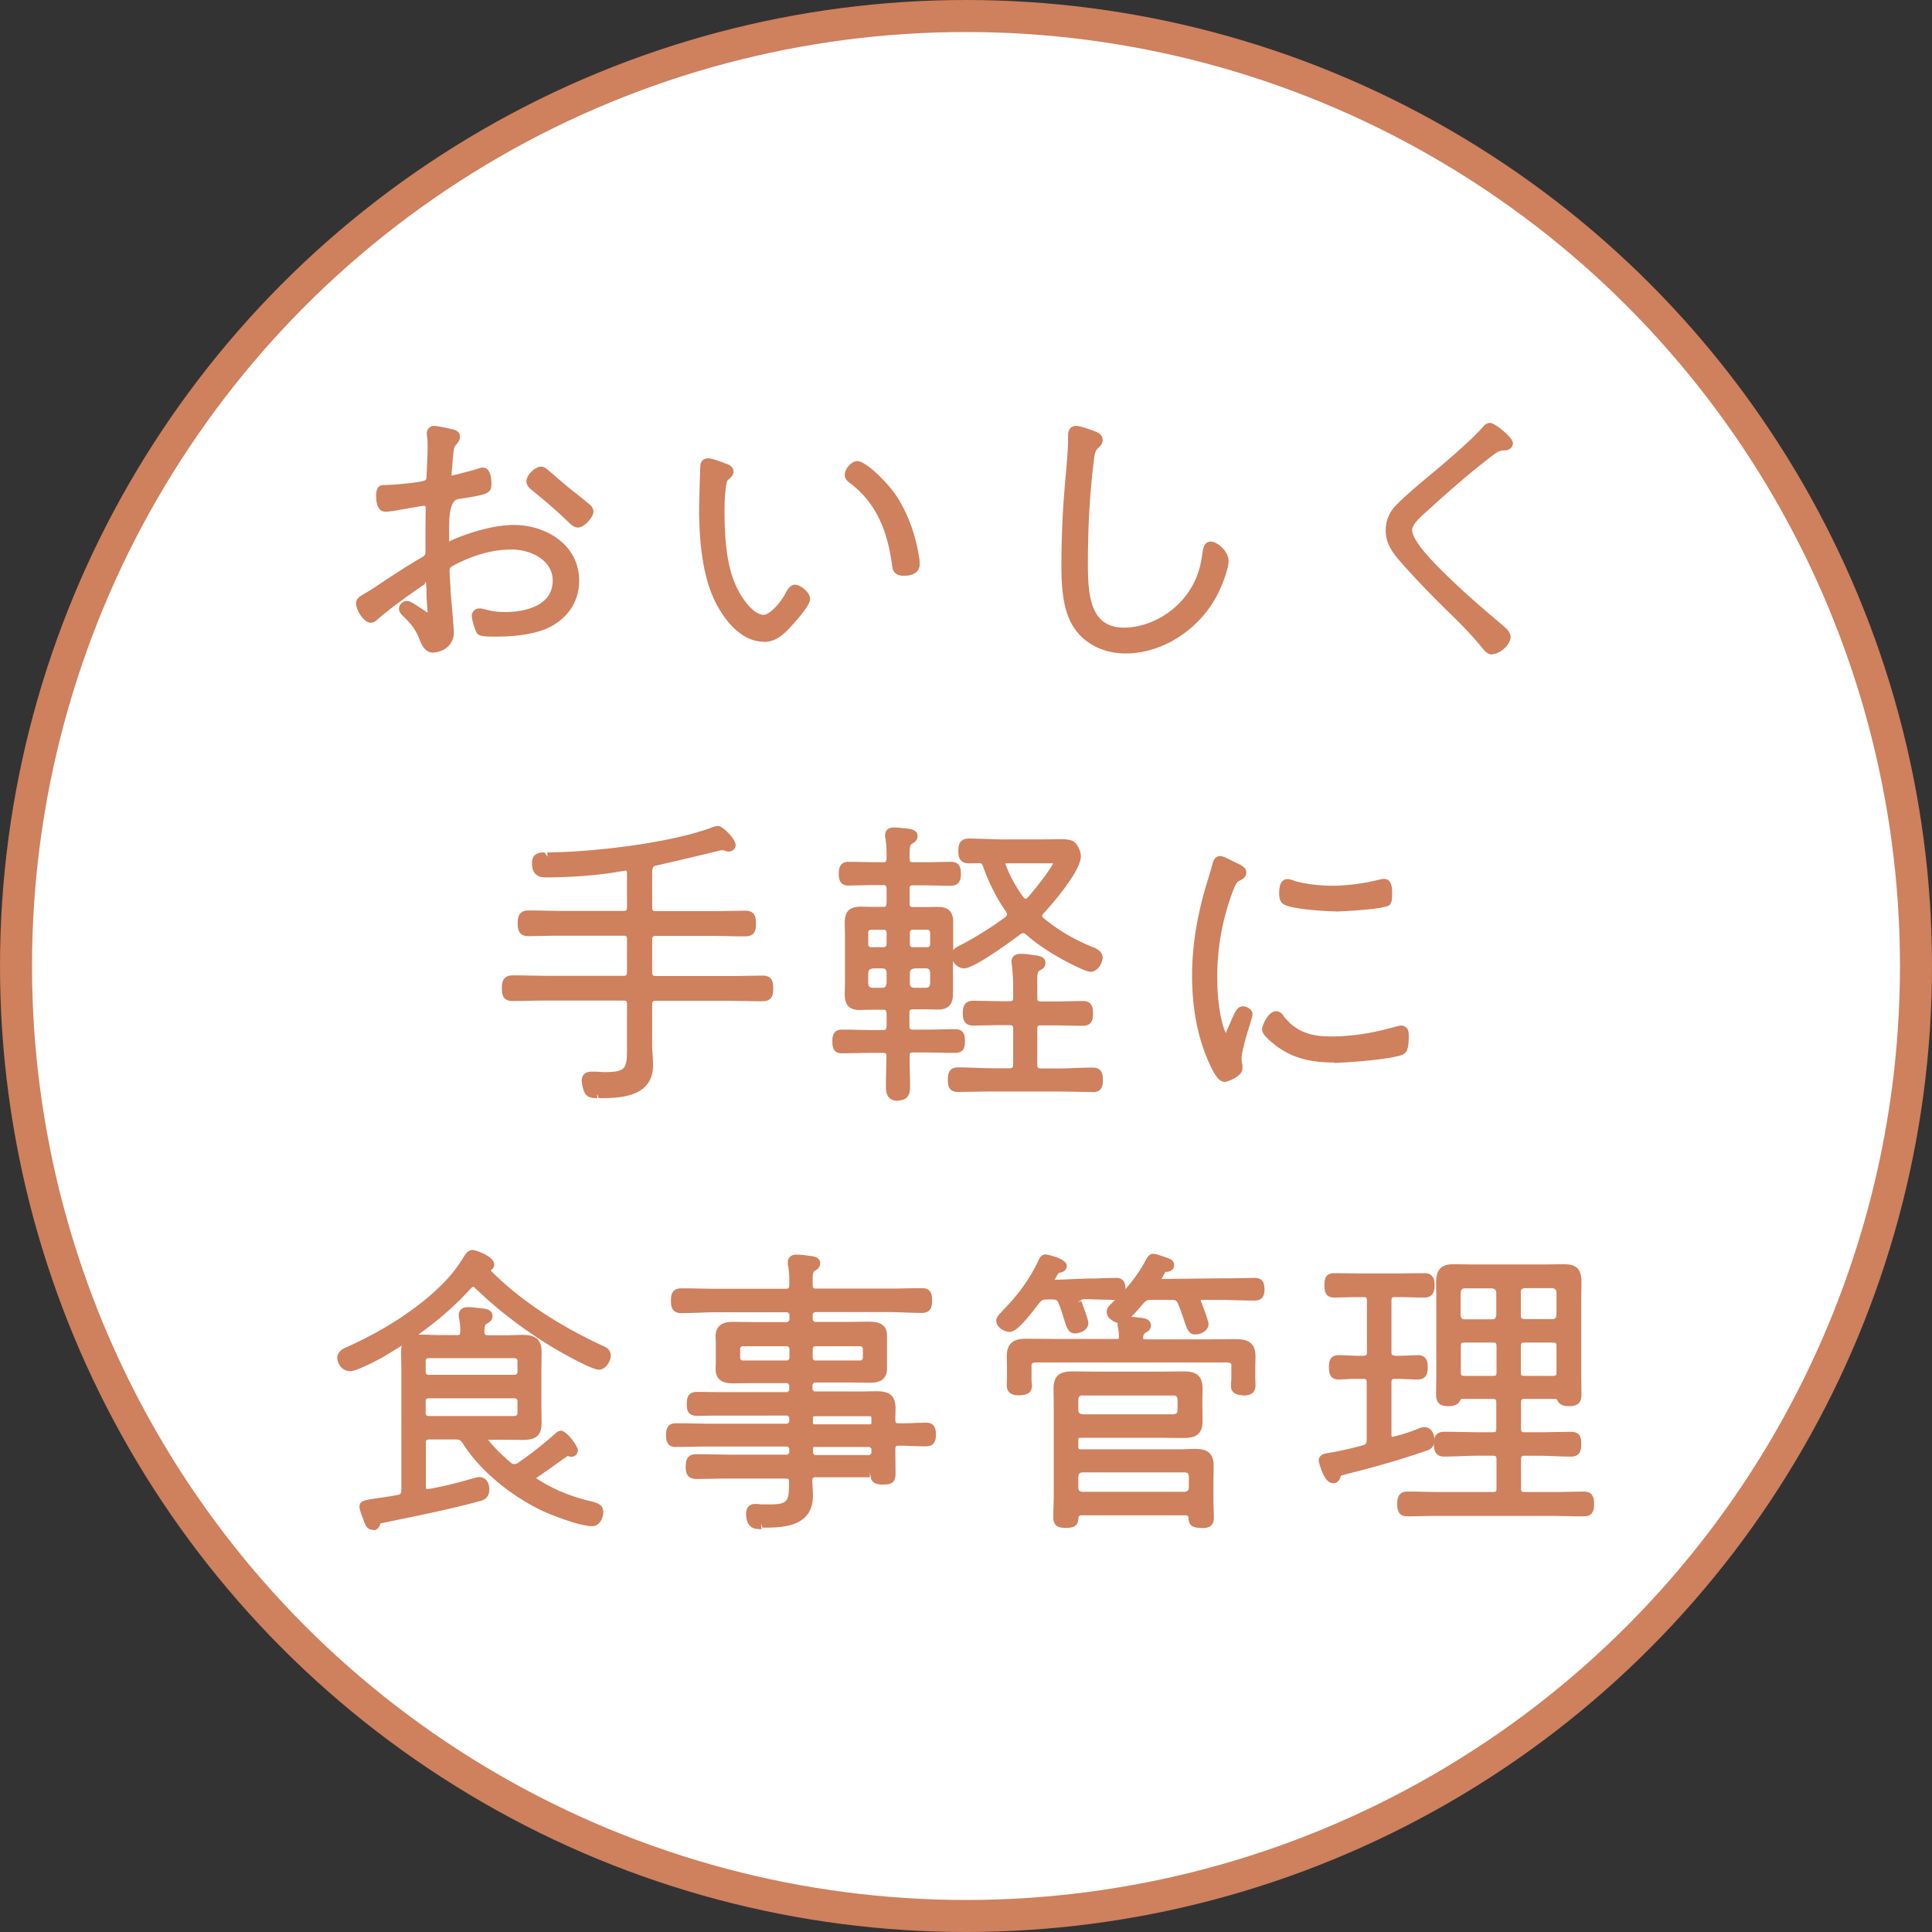
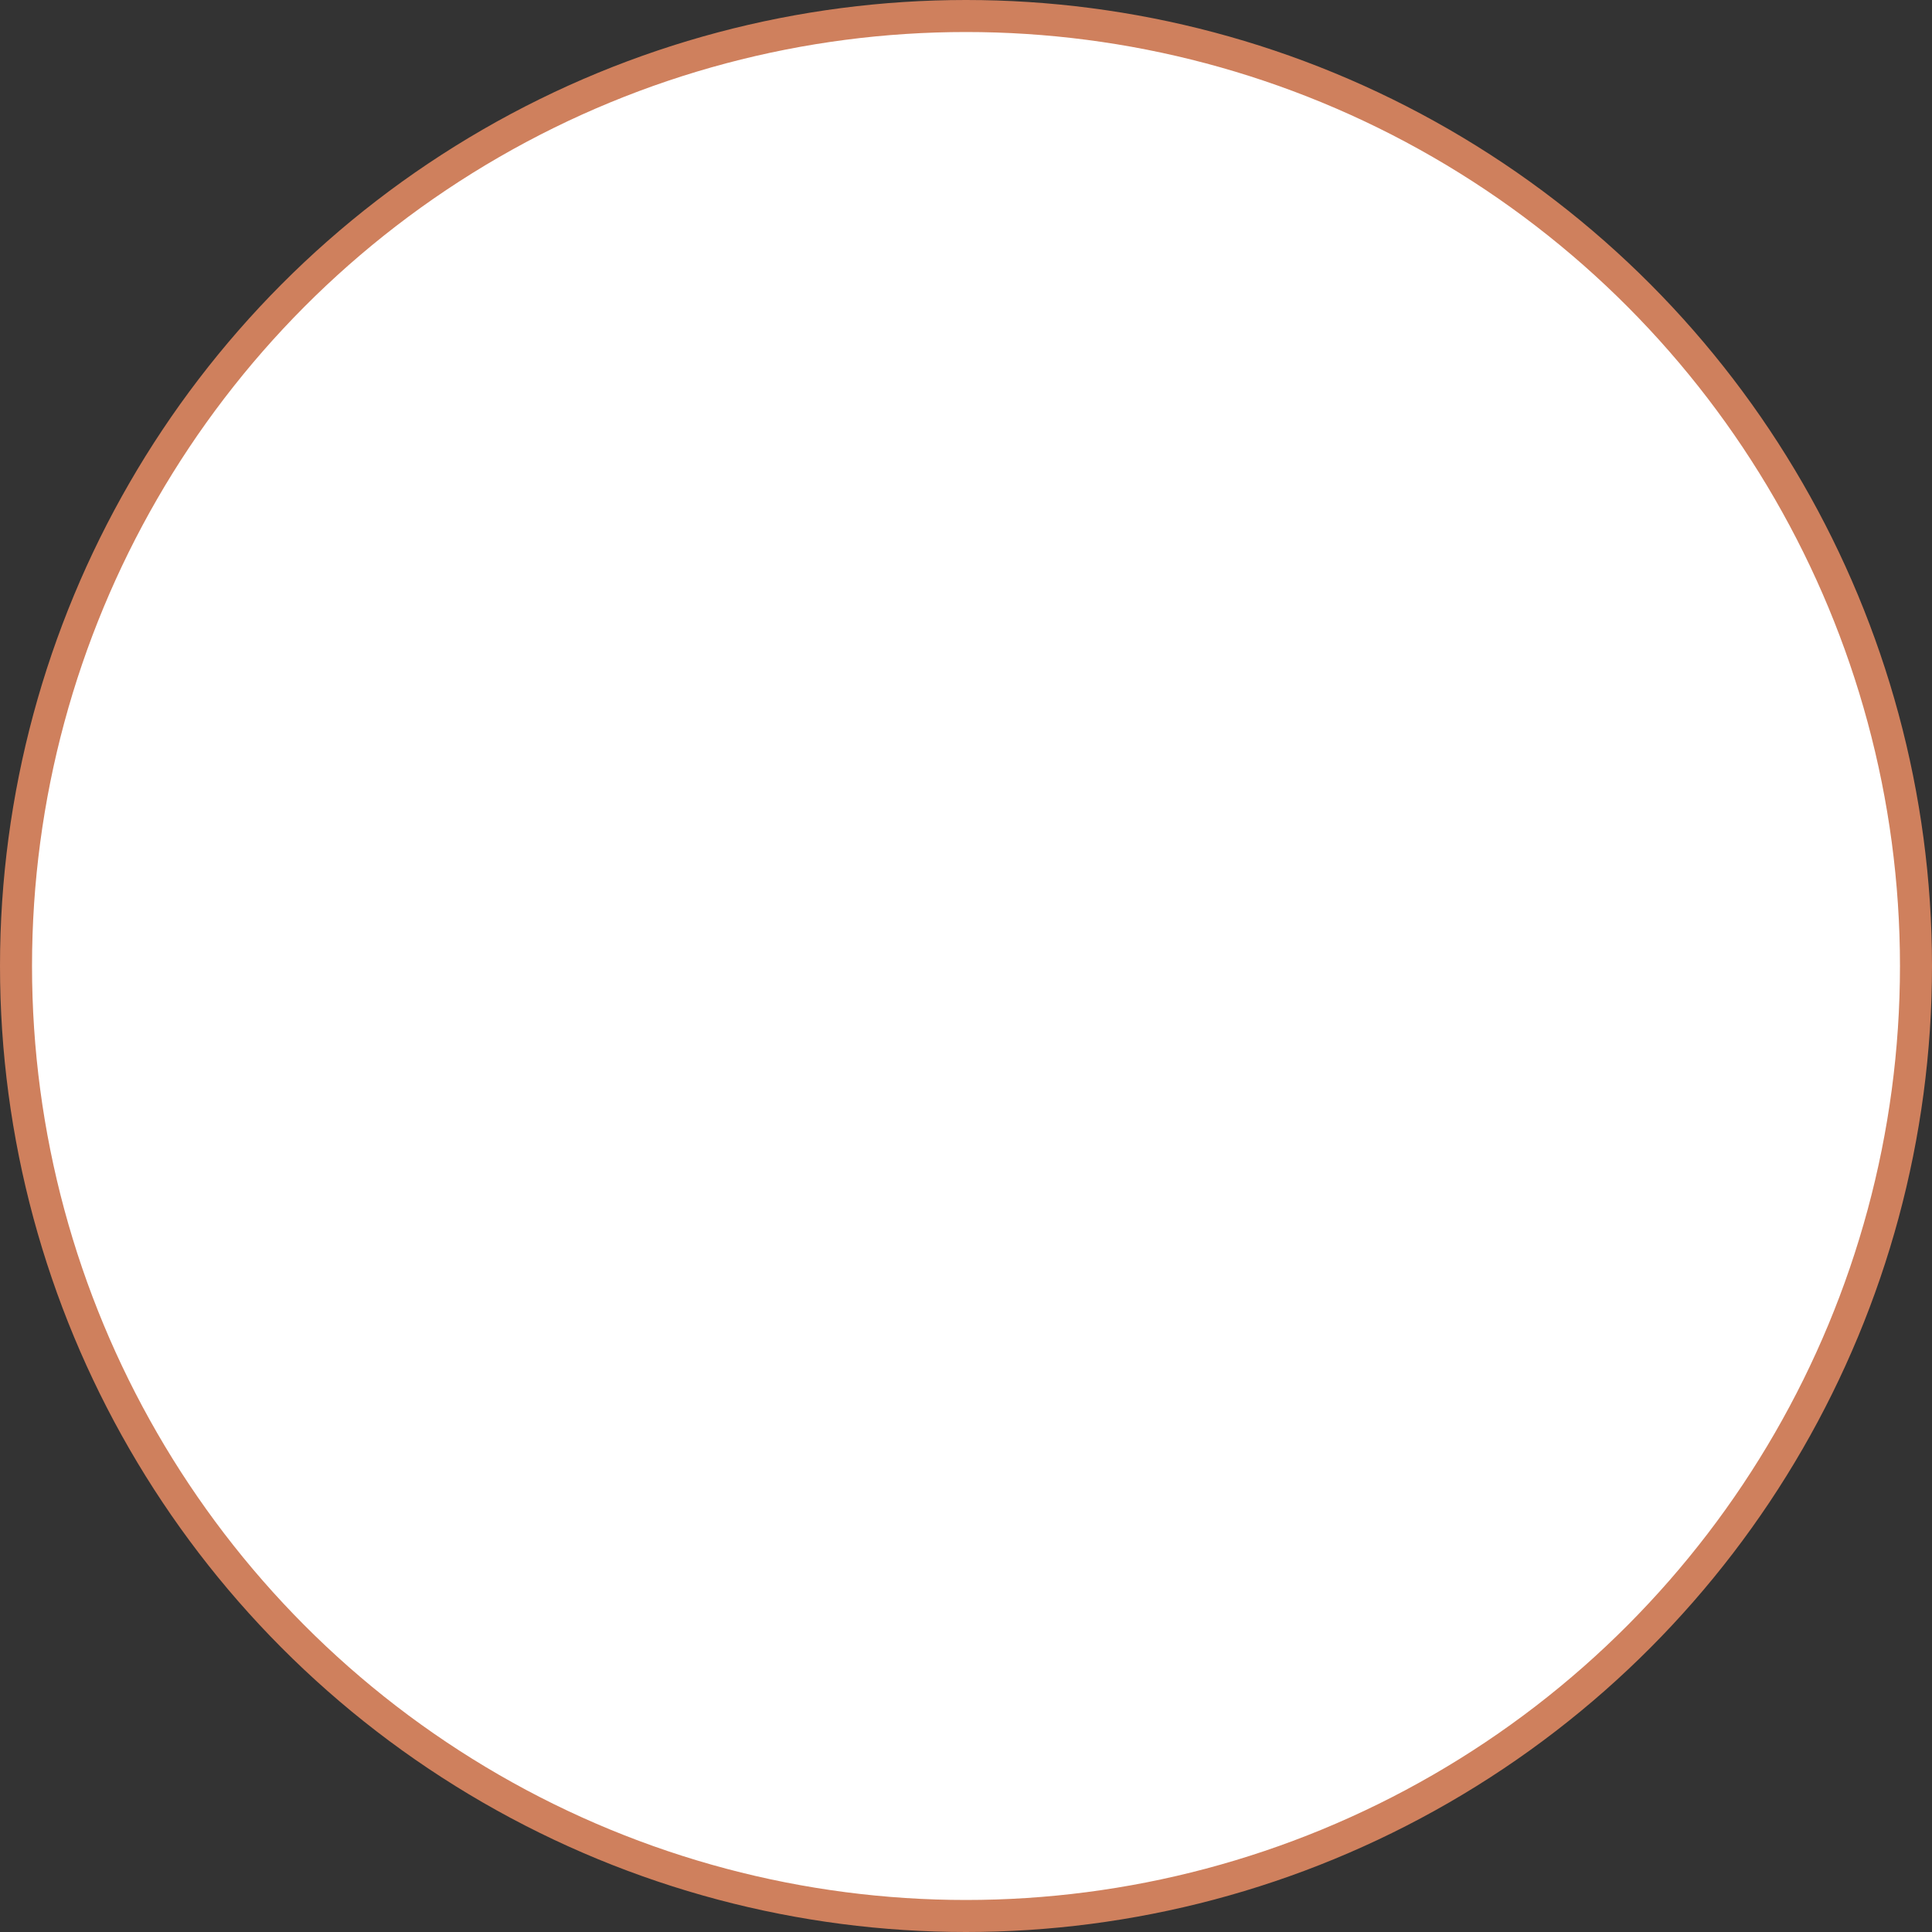
<svg xmlns="http://www.w3.org/2000/svg" data-name="レイヤー 2" viewBox="0 0 90.5 90.5">
  <rect x="0" y="0" width="90.5" height="90.5" fill="#333333" stroke="none" />
  <g data-name="内容">
    <circle cx="45.25" cy="45.25" r="44.5" fill="#fff" stroke="#cf805d" stroke-miterlimit="10" stroke-width="1.5" />
-     <path d="M20.28 30.57c-.38 0-.54-.39-.63-.62-.19-.49-.4-.73-.81-1.13-.1-.1-.15-.2-.15-.3 0-.22.2-.37.38-.37.11 0 .25.07.85.48l.11.07v-.04c-.02-.27-.05-.64-.05-.72v-.32c-.01-.16-.02-.33-.04-.37l-.05.12c-.66.44-1.63 1.14-2.21 1.65-.06.06-.17.15-.31.15-.34 0-.69-.59-.69-.91 0-.22.16-.32.46-.49.11-.07.26-.15.43-.27l.42-.28c.58-.38 1.16-.76 1.75-1.1.18-.11.19-.14.19-.28v-.81c0-.21.01-1.05.01-1.25 0-.04-.01-.09-.08-.09s-1.21.21-1.35.23l-.13.02c-.1.01-.2.03-.3.03-.07 0-.22 0-.33-.16-.09-.12-.13-.32-.13-.6 0-.12 0-.49.35-.49.51 0 1.76-.13 1.92-.21.06-.03.09-.06.09-.17l.02-.48c.02-.34.03-.71.03-.91 0-.11 0-.36-.02-.46-.01-.1-.02-.14-.02-.17 0-.21.14-.37.34-.37.16 0 .67.11.81.15.27.04.41.17.41.36 0 .16-.11.28-.18.37-.1.11-.11.19-.13.37-.02.22-.09.97-.09 1.08.1-.01 1-.25 1.19-.31.14-.05.21-.07.26-.07.19 0 .42.13.42.77 0 .46-.21.5-1.56.71q-.42.07-.42 1.27v.72c.01-.01.03-.02.04-.03 1.05-.47 2.16-.75 2.99-.75 1.48 0 3.06.91 3.06 2.61 0 .88-.43 1.62-1.22 2.09-.77.46-1.97.53-2.62.53h-.25c-.42 0-.61-.04-.7-.16-.1-.15-.24-.65-.24-.81 0-.2.16-.35.35-.35.09 0 .17.02.29.05.2.05.48.12.93.12.52 0 2.22-.11 2.22-1.48 0-.94-1-1.45-1.94-1.45-.88 0-1.84.27-2.78.79-.08.05-.11.1-.11.19 0 .17.03.62.05.91v.16c.03.25.15 1.69.15 1.82 0 .7-.61.96-1.01.96zm6.79-5.86c-.17 0-.32-.13-.42-.23-.47-.46-1.03-.95-1.71-1.5-.09-.07-.28-.2-.28-.44 0-.3.42-.68.68-.68.14 0 .25.08.32.15.16.13.29.24.42.36l.19.16c.23.2.47.4.72.59.18.14.35.28.53.43.12.09.28.22.28.41 0 .26-.42.75-.72.75zm8.72 5.35c-1.22 0-2-1.3-2.28-1.86-.51-1.03-.76-2.45-.76-4.35 0-.28.04-1.85.06-2.07.02-.16.13-.31.37-.31.2 0 .7.2.8.24.24.07.38.2.38.38s-.15.3-.23.37c-.07.05-.08.08-.11.25-.07.43-.08.87-.08 1.23 0 .98.05 2.4.5 3.42.24.58.83 1.44 1.33 1.44.29 0 .78-.56 1-.96.08-.16.22-.45.48-.45s.7.38.7.66-.52.88-.82 1.21c-.36.41-.76.81-1.34.81zm6.54-3.09c-.47 0-.52-.31-.54-.47-.23-1.78-.83-2.98-1.92-3.83-.15-.11-.3-.22-.3-.42 0-.3.32-.65.59-.65.39 0 1.38.95 1.85 1.66.52.81.87 1.76 1.04 2.82.02.09.03.26.03.35 0 .2-.1.54-.75.54zm10.4 3.64c-.99 0-1.85-.41-2.36-1.12-.58-.78-.65-1.95-.65-2.99 0-1.14.05-2.44.13-3.39l.05-.61c.06-.63.13-1.5.13-1.81v-.27c0-.41.24-.47.38-.47.09 0 .28.03.87.25.13.05.37.14.37.41 0 .18-.1.27-.17.34-.18.15-.21.33-.24.62-.19 1.53-.28 3.08-.28 4.85 0 1.51.13 2.98 1.69 2.98 1.05 0 2.17-.57 2.87-1.46.44-.56.7-1.19.8-2 .02-.17.06-.57.39-.57s.84.47.84.9-.38 1.33-.54 1.62c-.86 1.63-2.58 2.72-4.28 2.72zm17.18.05c-.23 0-.36-.16-.49-.32-.53-.66-1.12-1.24-1.7-1.8-.8-.79-1.5-1.52-2.13-2.24-.37-.43-.68-.84-.68-1.46 0-.37.12-.72.34-1.01.23-.28.79-.79 1.68-1.53.91-.75 2.06-1.75 2.54-2.31.08-.11.21-.18.33-.18.23 0 1.07.69 1.07.94 0 .21-.17.35-.41.35-.26.01-.27.01-1.11.68-.68.54-1.42 1.18-2.27 1.95l-.21.19c-.39.35-.72.65-.72.91 0 .42.69 1.17.98 1.48.81.85 1.82 1.77 3 2.76l.15.13c.27.22.48.4.48.64 0 .35-.48.8-.86.8zM27.96 51.44c-.13 0-.41 0-.54-.2-.1-.14-.17-.48-.17-.63 0-.25.17-.41.44-.41h.2c.12 0 .27.02.43.02 1.05 0 1.05-.19 1.05-1.24v-1.92c0-.18-.03-.19-.18-.19h-3.56c-.27 0-.54 0-.81.01-.27 0-.55.01-.82.01-.49 0-.49-.4-.49-.59s0-.61.49-.61c.27 0 .55 0 .82.01.27 0 .54.01.81.01h3.56c.15 0 .18-.02.18-.19v-1.5c0-.18-.03-.19-.18-.19h-2.86c-.26 0-.52 0-.78.01-.27 0-.54.01-.81.01-.49 0-.49-.41-.49-.59 0-.2 0-.61.49-.61.27 0 .54 0 .81.01.26 0 .52.01.78.01h2.86c.15 0 .18-.02.18-.19v-1.55c0-.15-.04-.15-.09-.15-1.21.24-2.71.32-3.71.32-.16 0-.65 0-.65-.66 0-.51.4-.51.59-.51l.13.2v-.2c2.28-.02 5.88-.47 7.73-1.18.06-.02.16-.06.27-.06.21 0 .82.61.82.89 0 .19-.17.31-.33.31-.1 0-.22-.06-.23-.06h-.09c-.04 0-.07 0-.1.01l-.11.03c-1.03.25-1.87.45-2.84.67-.15.03-.19.05-.21.29v1.66c0 .16.03.19.19.19h2.59c.27 0 .53 0 .8-.01.26 0 .53-.01.79-.01.49 0 .49.38.49.61 0 .21 0 .59-.49.59-.26 0-.52 0-.79-.01-.26 0-.53-.01-.8-.01h-2.59c-.16 0-.19.03-.19.19v1.5c0 .16.03.19.19.19h3.36c.27 0 .54 0 .81-.01.27 0 .55-.01.82-.01.49 0 .49.39.49.61 0 .19 0 .59-.49.59-.27 0-.55 0-.82-.01-.27 0-.54-.01-.81-.01h-3.36c-.16 0-.19.03-.19.19v1.81c0 .16 0 .32.02.49.01.18.02.35.02.53 0 1.54-1.65 1.54-2.54 1.54l-.08-.2v.2zm14.13.13c-.59 0-.59-.45-.59-.69s0-.47.01-.71c0-.23.01-.47.01-.69 0-.14-.02-.16-.18-.16h-.5c-.24 0-.47 0-.7.01-.24 0-.47.01-.71.01-.44 0-.44-.38-.44-.56 0-.16 0-.55.44-.55.24 0 .48 0 .71.01.23 0 .47.01.7.01h.5c.15 0 .17 0 .19-.2v-.57c-.02-.17-.04-.18-.19-.18h-.49c-.1 0-.49.01-.59.01-.62 0-.69-.42-.69-.73 0-.07.01-.37.01-.45v-2.48s-.01-.36-.01-.43c0-.53.22-.75.76-.75.09 0 .43.01.52.01h.49c.15 0 .17 0 .19-.2v-.64c-.02-.17-.04-.18-.19-.18h-.29c-.22 0-.43 0-.65.01-.22 0-.45.01-.66.01-.45 0-.45-.38-.45-.56 0-.14 0-.55.45-.55.22 0 .44 0 .66.01.22 0 .44.01.65.01h.29c.14 0 .17 0 .19-.2 0-.31 0-.58-.05-.9-.02-.04-.02-.11-.02-.16 0-.11.04-.37.41-.37.13 0 .27.01.39.03.39.03.72.06.72.38 0 .2-.14.28-.24.34-.12.07-.14.17-.13.71 0 .13 0 .17.19.17h.43c.22 0 .44 0 .66-.01.22 0 .44-.01.65-.01.47 0 .47.38.47.58 0 .13 0 .54-.47.54-.22 0-.44 0-.65-.01-.22 0-.44-.01-.66-.01h-.43c-.18 0-.19.03-.19.18v.66c0 .15.02.18.19.18h.59c.08 0 .41-.01.49-.01.38 0 .77.08.77.7v1.33c.09-.12.23-.18.34-.24.64-.31 1.64-.96 2.1-1.31.06-.06.08-.08.08-.12 0-.05-.01-.08-.06-.16-.41-.57-.8-1.35-1.06-2.09-.06-.15-.07-.15-.22-.16-.14.01-.3.01-.46.01-.48 0-.48-.42-.48-.58s0-.58.48-.58c.27 0 .54.01.81.02s.53.02.8.02h1.85c.18 0 .78-.01.78-.01.34 0 .6.01.77.18.13.15.25.4.25.62 0 .79-1.72 2.65-1.74 2.67-.07.07-.07.09-.07.12s0 .05.07.11c.64.53 1.38.98 2.26 1.34.19.07.5.2.5.51 0 .23-.23.66-.55.66-.13 0-.29-.07-.46-.14-.77-.35-1.82-.93-2.56-1.59-.07-.06-.1-.08-.15-.08-.04 0-.06.01-.14.06 0 0-2.1 1.59-2.62 1.59-.25 0-.43-.16-.53-.34v1.55c0 .48-.23.72-.69.72-.1 0-.57-.01-.57-.01h-.59c-.18 0-.19.03-.19.18v.59c0 .15.02.18.19.18h.56c.23 0 .45 0 .68-.01.24 0 .48-.01.72-.01.45 0 .45.37.45.55 0 .2 0 .56-.45.56-.23 0-.47 0-.71-.01-.23 0-.47-.01-.69-.01h-.56c-.16 0-.18.03-.18.16 0 .24 0 .47.01.71 0 .24.01.48.01.72 0 .21 0 .66-.58.66zm.74-6.2c-.15.02-.19.06-.21.21v.5c.02.14.06.18.22.19h.54c.14-.02.18-.06.19-.22v-.5c-.02-.15-.06-.18-.2-.19h-.54zm-1.95 0c-.15.02-.19.06-.21.21v.5c.02.14.06.18.22.19h.45c.12-.02.16-.04.19-.23v-.49c-.02-.14-.06-.18-.22-.19h-.44zm1.88-1.82c-.12 0-.14.09-.14.15v.53c0 .09.05.14.14.14h.67c.09 0 .14-.05.14-.14v-.53c0-.06-.02-.15-.14-.15h-.67zm-1.95 0c-.12 0-.14.09-.14.15v.53c0 .09.05.14.14.14h.57c.06 0 .15-.02.15-.14v-.53c0-.1-.05-.15-.15-.15h-.57zm6.37-3.11c-.07 0-.09.02-.09.02.22.59.52 1.13.86 1.58.04.04.07.06.09.06.03 0 .07-.02.11-.07.35-.39 1.03-1.26 1.18-1.59h-2.15zm4 10.71c-.27 0-.55 0-.82-.01-.27 0-.54-.01-.81-.01H46.5c-.27 0-.54 0-.81.01-.27 0-.55.01-.82.01-.47 0-.47-.38-.47-.56 0-.21 0-.59.47-.59.28 0 .55.01.83.02.27.01.54.02.81.02h.77c.14 0 .18-.02.18-.19V48.2c0-.15-.02-.18-.18-.18h-.31c-.23 0-.45 0-.68.01-.24 0-.47.01-.72.01-.47 0-.47-.42-.47-.58s0-.58.47-.58c.24 0 .48 0 .72.01.23 0 .46.01.68.01h.31c.15 0 .18-.02.18-.19v-.22c0-.43-.01-.86-.06-1.28l-.02-.15c0-.11.04-.38.42-.38.13 0 .3.01.42.03l.12.02c.36.04.63.08.63.38 0 .21-.15.29-.27.35-.11.07-.12.18-.11.77v.49c0 .17.02.19.19.19h.55c.24 0 .47 0 .7-.01.23 0 .46-.01.7-.01.47 0 .47.39.47.58s0 .58-.47.58c-.23 0-.46 0-.7-.01-.23 0-.47-.01-.7-.01h-.55c-.18 0-.19.03-.19.18v1.65c0 .16.03.19.19.19h.77c.27 0 .54-.01.82-.02.27-.01.54-.02.81-.02.48 0 .48.37.48.59 0 .18 0 .56-.47.56zm6.2-.47c-.29 0-.49-.36-.67-.73-.59-1.24-.87-2.65-.87-4.26 0-1.43.25-2.94.78-4.61.07-.21.12-.42.18-.62.03-.12.1-.36.36-.36.08 0 .19.04.47.18l.12.06c.41.19.63.29.63.53s-.2.33-.31.38c-.16.07-.24.27-.38.66a11.33 11.33 0 00-.67 3.92c0 .49.04 1.73.4 2.57 0-.02.09-.23.2-.47l.08-.19c.17-.37.27-.6.52-.6.16 0 .45.12.45.37 0 .14-.25.88-.25.89-.06.21-.26.9-.26 1.17 0 .1.01.21.04.32v.17c0 .36-.7.62-.84.62zm5.11-.91c-1.36 0-2.25-.32-3.08-1.09-.13-.13-.29-.28-.29-.47 0-.17.28-.84.65-.84.23 0 .33.18.37.24.52.66 1.16.94 2.17.94s1.98-.15 3.03-.45c.16-.04.23-.06.29-.06.12 0 .2.05.25.1.11.11.11.27.11.39 0 .44-.04.73-.23.84-.41.26-2.91.42-3.26.42zm.07-7.08c-.42 0-1.93-.09-2.37-.3-.27-.12-.27-.4-.27-.56 0-.43.13-.65.4-.65.1 0 .28.06.34.09.49.14 1.13.22 1.77.22s1.49-.11 2.11-.27c.1-.02.2-.05.29-.05.38 0 .38.47.38.65 0 .27 0 .47-.13.58-.31.22-2.5.3-2.52.3zm-45.1 28.97c-.26 0-.34-.22-.41-.39-.04-.12-.06-.18-.09-.24-.08-.24-.12-.36-.12-.44 0-.29.19-.31.83-.41l.29-.04c.18-.03.39-.06.65-.11.14-.02.19-.05.19-.25v-5.49c0-.16-.01-.79-.01-.95 0-.12.01-.22.03-.31-.28.18-.57.35-.86.53-.1.06-1.24.67-1.54.67-.44 0-.62-.4-.62-.62 0-.31.29-.44.4-.49 1.53-.68 2.88-1.51 4-2.48.71-.63 1.1-1.08 1.54-1.79.08-.13.2-.3.41-.3.08 0 1 .28 1 .68 0 .07-.02.19-.17.28 1.65 1.67 3.74 2.83 5.21 3.51.13.05.42.17.42.48 0 .26-.24.66-.55.66-.36 0-1.8-.82-2.23-1.08-1.37-.84-2.56-1.76-3.56-2.73-.08-.07-.09-.07-.11-.07s-.05.02-.11.08c-.68.75-1.5 1.48-2.46 2.16h.13c.15 0 .3 0 .46.01.15 0 .29.01.44.01h.76c.16 0 .17-.01.18-.17 0-.2-.01-.4-.05-.59-.02-.07-.02-.13-.02-.18 0-.18.11-.37.42-.37.13 0 .28.01.41.03l.19.02c.22.02.56.05.56.37 0 .2-.14.28-.24.34-.12.07-.12.09-.14.37 0 .16.04.19.19.19h.67c.15 0 .3 0 .45-.01.15 0 .31-.01.46-.01.55 0 .91.14.91.8 0 .16-.01.82-.01.98v1.43c0 .15.01.77.01.92 0 .66-.35.79-.91.79-.16 0-.76-.01-.91-.01h-.69c.36.45.72.78 1.05 1.06.08.07.12.08.18.08.07 0 .11-.01.18-.06.61-.42 1.17-.86 1.72-1.35.05-.05.15-.15.29-.15.27 0 .79.73.79.91s-.13.31-.31.31c-.06 0-.12-.02-.17-.04-.5.35-.96.69-1.48 1.04.77.52 1.68.88 2.64 1.1.18.05.51.13.51.49 0 .27-.17.66-.52.66-.59 0-1.89-.52-2.21-.66-1.56-.71-3.05-1.95-3.82-3.17-.13-.21-.18-.23-.4-.23h-1.18c-.15 0-.18.02-.18.19v2.02c0 .12.03.12.07.12.71-.12 1.54-.33 2.17-.52.02 0 .17-.05.26-.05.28 0 .47.23.47.58 0 .38-.22.48-.42.54-1.5.41-3.03.71-4.39.99-.14.03-.26.05-.28.06-.06.14-.13.32-.34.32zm2.62-6.16c-.1 0-.14.04-.14.14v.55c0 .12.08.14.14.14h4.01c.06 0 .15-.02.15-.14v-.55c0-.06-.02-.14-.15-.14h-4.01zm0-1.88c-.06 0-.14.01-.14.14v.5c0 .12.08.14.14.14h4.01c.06 0 .15-.02.15-.14v-.5c0-.12-.09-.14-.15-.14h-4.01zm15.6 8.01c-.16 0-.35 0-.5-.11-.2-.15-.23-.43-.23-.62 0-.28.16-.45.42-.45.08 0 .18 0 .26.02h.44c.86 0 .89-.18.89-1.03 0-.16-.01-.18-.19-.18h-2.55c-.27 0-.54 0-.81.01-.27 0-.53.01-.8.01-.49 0-.49-.41-.49-.58s0-.58.48-.58c.27 0 .55 0 .82.01.27 0 .54.01.81.01h2.66l.08-.08v-.22l-.08-.08h-3.61c-.27 0-.54 0-.81.01-.27 0-.55.01-.82.01-.45 0-.45-.38-.45-.56 0-.15 0-.55.45-.55.27 0 .55 0 .82.01.27 0 .54.01.81.01h3.61l.08-.08v-.22l-.08-.08H33.6c-.15 0-.78.01-.94.01-.46 0-.49-.29-.49-.56 0-.29.06-.56.49-.56.16 0 .79.01.94.01h3.29l.08-.08v-.25l-.08-.09h-1.62c-.15 0-.77.01-.92.01-.23 0-.83 0-.83-.68 0-.05.01-.22.01-.27v-.98s-.01-.22-.01-.27c0-.68.61-.68.82-.68.16 0 .79.01.94.01h1.62l.08-.09v-.28l-.08-.09h-3.38c-.26 0-.53.01-.8.02s-.54.02-.81.02c-.48 0-.48-.39-.48-.58s0-.58.48-.58c.27 0 .54 0 .81.01.27 0 .54.01.8.01h3.26c.17 0 .19-.02.19-.19.01-.32 0-.56-.05-.88-.02-.04-.02-.11-.02-.16 0-.09.03-.37.41-.37.18 0 .44.03.63.06.14.01.48.05.48.35 0 .19-.13.27-.21.32-.14.09-.15.14-.14.68 0 .16.02.18.18.18h3.33c.26 0 .53 0 .8-.01.27 0 .54-.01.81-.01.47 0 .47.39.47.58s0 .58-.47.58c-.27 0-.54-.01-.81-.02s-.53-.02-.8-.02h-3.43l-.08.09v.28l.08.09h1.65c.17 0 .8-.01.8-.01.36 0 .95 0 .95.65v1.55c0 .66-.59.66-.82.66-.15 0-.78-.01-.94-.01h-1.65l-.08.09v.25l.08.08h2.21c.12 0 .59-.01.71-.01.53 0 .89.14.89.8 0 .09-.01.44-.01.52.01.18.03.18.15.18h.15c.2 0 .47 0 .71-.02.18 0 .33-.01.42-.01.47 0 .47.38.47.56 0 .16 0 .55-.47.55-.1 0-.26 0-.44-.01-.23 0-.48-.02-.68-.02h-.15c-.12 0-.16 0-.16.2 0 0 .01.97.01 1.13 0 .46-.29.49-.59.49-.15 0-.44 0-.55-.25l-.06-.29v.2h-2.52c-.14 0-.17.01-.18.17.01.24.03.47.03.69 0 1.5-1.48 1.5-2.37 1.5l-.05-.2v.2zm2.48-3.85c-.06 0-.07.01-.07.01v.29l.07.08h2.58l.08-.08v-.22l-.08-.08h-2.58zm0-1.44c-.06 0-.08.02-.08.08v.22c0 .06.02.08.08.08h2.58c.06 0 .08-.02.08-.08v-.22c0-.06-.02-.08-.08-.08h-2.58zm.05-3.28c-.06 0-.14.02-.14.15v.38c0 .12.08.14.14.14h2.07c.08 0 .14-.05.14-.14v-.38c0-.06-.02-.15-.14-.15h-2.07zm-3.4 0c-.06 0-.14.02-.14.15v.38c0 .12.08.14.14.14h2.03c.08 0 .14-.05.14-.14v-.38c0-.06-.02-.15-.14-.15h-2.03zm21.45 8.51c-.44 0-.59-.14-.59-.52l-.08-.07H50.6l-.08.07c0 .44-.22.52-.59.52-.21 0-.59 0-.59-.48 0-.16 0-.32.01-.48 0-.15.01-.31.01-.47v-4.31c0-.12-.01-.64-.01-.77 0-.68.34-.82.93-.82.16 0 .79.01.94.01h3.24c.15 0 .78-.01.94-.01.45 0 .93.06.93.79 0 .11-.01.58-.01.69 0 0 .01.76.01.87 0 .77-.58.77-.96.77-.16 0-.77-.01-.91-.01h-3.81c-.13 0-.14 0-.14.14v.25c0 .14.03.15.14.15h4.61c.11 0 .22 0 .33-.01.12 0 .25-.01.37-.01.53 0 .89.14.89.8 0 .13-.01.62-.01.74v.74c0 .16 0 .31.01.47 0 .16.01.32.01.48 0 .48-.39.48-.59.48zm-5.56-2.6c-.13.02-.17.05-.19.21v.51c.02.15.06.18.2.19h4.8c.12-.02.16-.06.18-.2v-.52c-.02-.15-.06-.18-.2-.19h-4.78zm0-3.61c-.14.02-.17.06-.19.2v.51c.02.12.06.16.2.18h4.26c.15-.02.18-.06.19-.2v-.49c-.02-.15-.06-.18-.2-.19H50.7zm7.55 0c-.39 0-.59-.15-.59-.45 0-.08 0-.18.02-.26v-.64c0-.15 0-.17-.21-.19h-8.96c-.19.02-.19.05-.19.19v.64c0 .08.02.18.02.26 0 .3-.2.45-.59.45-.18 0-.59 0-.59-.48 0-.06.01-.35.01-.35v-.45c0-.09-.01-.45-.01-.55 0-.82.6-.82 1-.82.22 0 1.1.01 1.32.01h2.82c.09 0 .11-.02.11-.02v-.1c0-.14-.01-.28-.04-.41-.02-.07-.02-.13-.02-.18v-.04c-.22-.06-.51-.25-.51-.51 0-.18.12-.3.19-.37.07-.06.13-.13.2-.2-.13 0-.3 0-.48-.01-.25 0-.54-.02-.8-.02h-.24l-.25.15.19-.07.04.11c.22.6.29.82.29.93 0 .34-.41.48-.62.48-.31 0-.39-.26-.5-.61-.06-.19-.13-.44-.26-.77-.07-.18-.11-.21-.33-.21h-.2c-.23 0-.28.03-.43.22-.82 1.08-1.13 1.3-1.35 1.3s-.62-.2-.62-.52c0-.17.13-.3.23-.4 0 0 .07-.07.07-.08.76-.77 1.29-1.52 1.71-2.42.03-.06.11-.21.31-.21 0 0 .98.17.98.54 0 .12-.06.27-.34.32-.06.02-.12.13-.16.21l-.07.12 1.55-.06c.25 0 .51 0 .75-.02.21 0 .41-.01.58-.01.43 0 .44.35.44.53.37-.43.74-.93.99-1.44.07-.11.16-.22.33-.22.08 0 .23.05.55.16l.12.04c.09.04.29.11.29.34 0 .05-.02.31-.41.31 0 .01-.05.09-.09.17l-.1.16 2.86-.03c.27 0 .54 0 .81-.01.25 0 .5-.01.71-.01.45 0 .45.38.45.54 0 .14 0 .52-.45.52-.19 0-.42 0-.67-.01-.28 0-.58-.02-.86-.02h-.92c-.06 0-.08.02-.09.02.02.06.37.94.37 1.11 0 .32-.36.49-.62.49-.3 0-.38-.23-.52-.64-.06-.19-.14-.43-.27-.76-.08-.19-.13-.22-.33-.22h-.9c-.23 0-.28.01-.45.21-.21.25-.38.44-.53.58.06 0 .36.04.36.04.22.02.56.05.56.37 0 .2-.14.28-.24.33q-.11.07-.12.19v.11s.05.02.12.02h2.82c.22 0 1.08-.01 1.29-.01.43 0 1.03 0 1.03.8 0 .09-.01.47-.01.56v.45s.01.29.01.35c0 .48-.42.48-.59.48zm15.93 5.67c-.24 0-.48 0-.73-.01-.24 0-.48-.01-.72-.01h-5.36c-.24 0-.48 0-.72.01-.24 0-.49.01-.73.01-.47 0-.47-.41-.47-.58 0-.16 0-.58.47-.58.25 0 .49 0 .73.01.24 0 .48.01.72.01h2.54c.18 0 .19-.03.19-.18v-1.33c0-.16-.03-.19-.19-.19h-.67c-.26 0-.53.01-.79.02-.27.01-.54.02-.81.02-.47 0-.47-.41-.47-.58 0-.2 0-.58.47-.58.27 0 .54 0 .8.01.26 0 .53.01.79.01h.67c.17 0 .19-.02.19-.19v-1.18c0-.17-.02-.19-.19-.19h-1.44s-.02 0-.08.1c-.07.15-.25.24-.52.24-.29 0-.59-.06-.59-.54 0-.16.01-.77.01-.92v-3.54c0-.19-.01-.83-.01-.83.02-.49.16-.82.82-.82.13 0 .63.01.76.01h3.66c.12 0 .6-.01.73-.01.51 0 .84.14.84.82 0 .14-.01.69-.01.83v3.54c0 .15.01.77.01.94 0 .46-.32.52-.59.52-.1 0-.42 0-.53-.26-.06-.08-.06-.08-.09-.08h-1.44c-.15 0-.18.02-.18.19v1.18c0 .18.03.19.18.19H72c.27 0 .53 0 .8-.01.26 0 .53-.01.79-.01.48 0 .48.36.48.58 0 .17 0 .58-.47.58-.27 0-.54-.01-.81-.02-.26-.01-.53-.02-.79-.02h-.57c-.14 0-.18.02-.18.19v1.33c0 .16.02.18.18.18h1.32c.24 0 .48 0 .72-.01.24 0 .49-.01.73-.01.47 0 .47.39.47.58s0 .58-.47.58zm-2.76-8.14c-.15 0-.18.02-.18.19v1.19c0 .16.02.18.18.18h1.3c.18 0 .19-.03.19-.18v-1.19c0-.17-.02-.19-.19-.19h-1.3zm-2.8 0c-.17 0-.19.02-.19.19v1.19c0 .15.02.18.19.18h1.29c.18 0 .19-.03.19-.18v-1.19c0-.17-.02-.19-.19-.19h-1.29zm2.81-2.55c-.18.02-.19.1-.19.19v1.08c0 .13.05.18.18.18h1.3c.09 0 .17-.02.19-.2v-1.06c-.02-.12-.07-.18-.22-.19h-1.27zm-2.8 0c-.14.02-.19.07-.21.22v1.06c.02.16.1.18.19.18h1.29c.09 0 .17-.02.19-.2v-1.06c-.02-.12-.07-.18-.22-.19h-1.25zm-6.21 9.13c-.43 0-.65-1.04-.65-1.05 0-.1.05-.29.35-.34.55-.09 1.18-.23 1.69-.37.18-.05.21-.09.21-.3v-2.63c0-.17-.02-.19-.19-.19h-.2c-.2 0-.42 0-.6.02-.14 0-.26.01-.33.01-.45 0-.45-.41-.45-.59 0-.14 0-.55.44-.55.09 0 .21 0 .35.01.18 0 .4.02.6.02h.2c.16 0 .19-.03.19-.19v-2.37c0-.17-.02-.19-.19-.19h-.17c-.19 0-.39 0-.58.01-.2 0-.4.01-.6.01-.45 0-.45-.39-.45-.58s0-.56.45-.56c.2 0 .98.01 1.18.01h1.88c.19 0 .98-.01 1.18-.01.47 0 .47.41.47.56s0 .58-.47.58c-.2 0-.4 0-.6-.01-.19 0-.39-.01-.58-.01h-.18c-.17 0-.19.02-.19.19v2.37c0 .13 0 .17.21.19h.09c.2 0 .41-.01.6-.02.14 0 .27-.01.35-.01.45 0 .45.42.45.56s0 .58-.45.58c-.09 0-.21 0-.35-.01-.18 0-.4-.02-.6-.02h-.11c-.17 0-.19.02-.19.19v2.44c0 .07.03.09.03.09.44-.1.8-.22 1.16-.36.14-.06.25-.1.34-.1.29 0 .48.24.48.61 0 .16-.03.38-.33.48-1.11.39-2.37.76-3.86 1.13-.08.02-.17.05-.19.06-.06.24-.19.35-.36.35z" fill="#cf805d" />
  </g>
</svg>